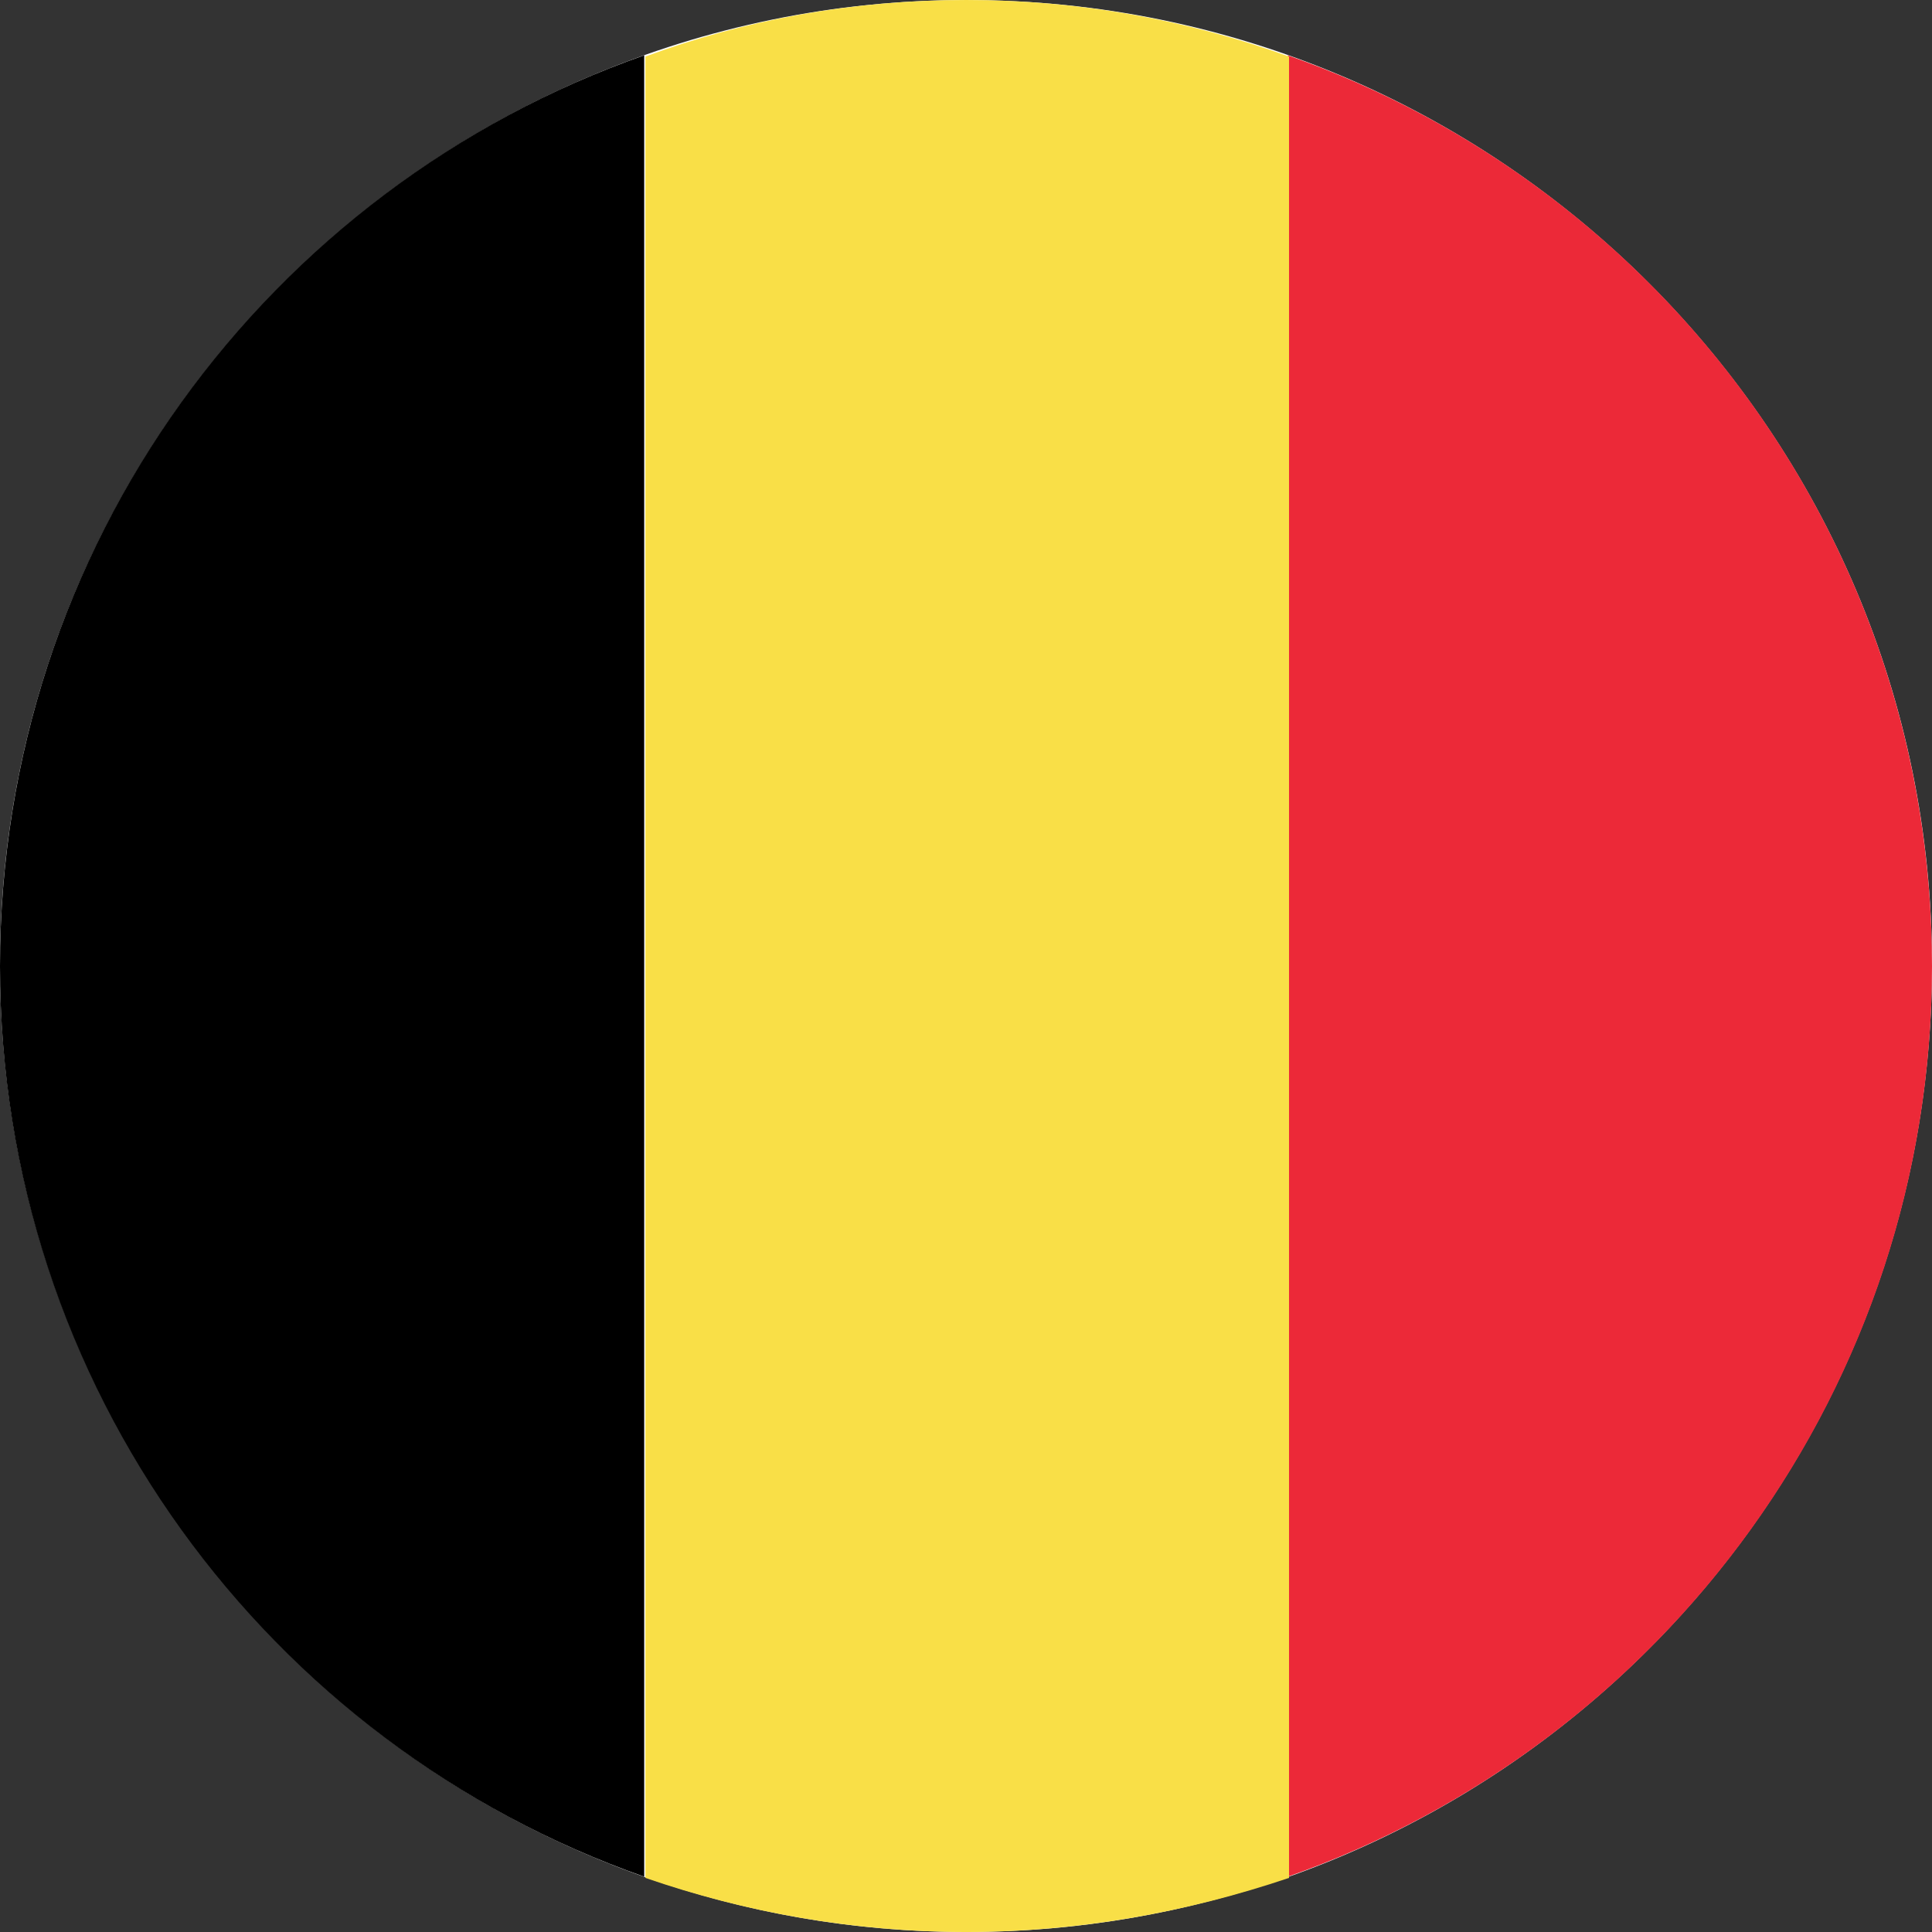
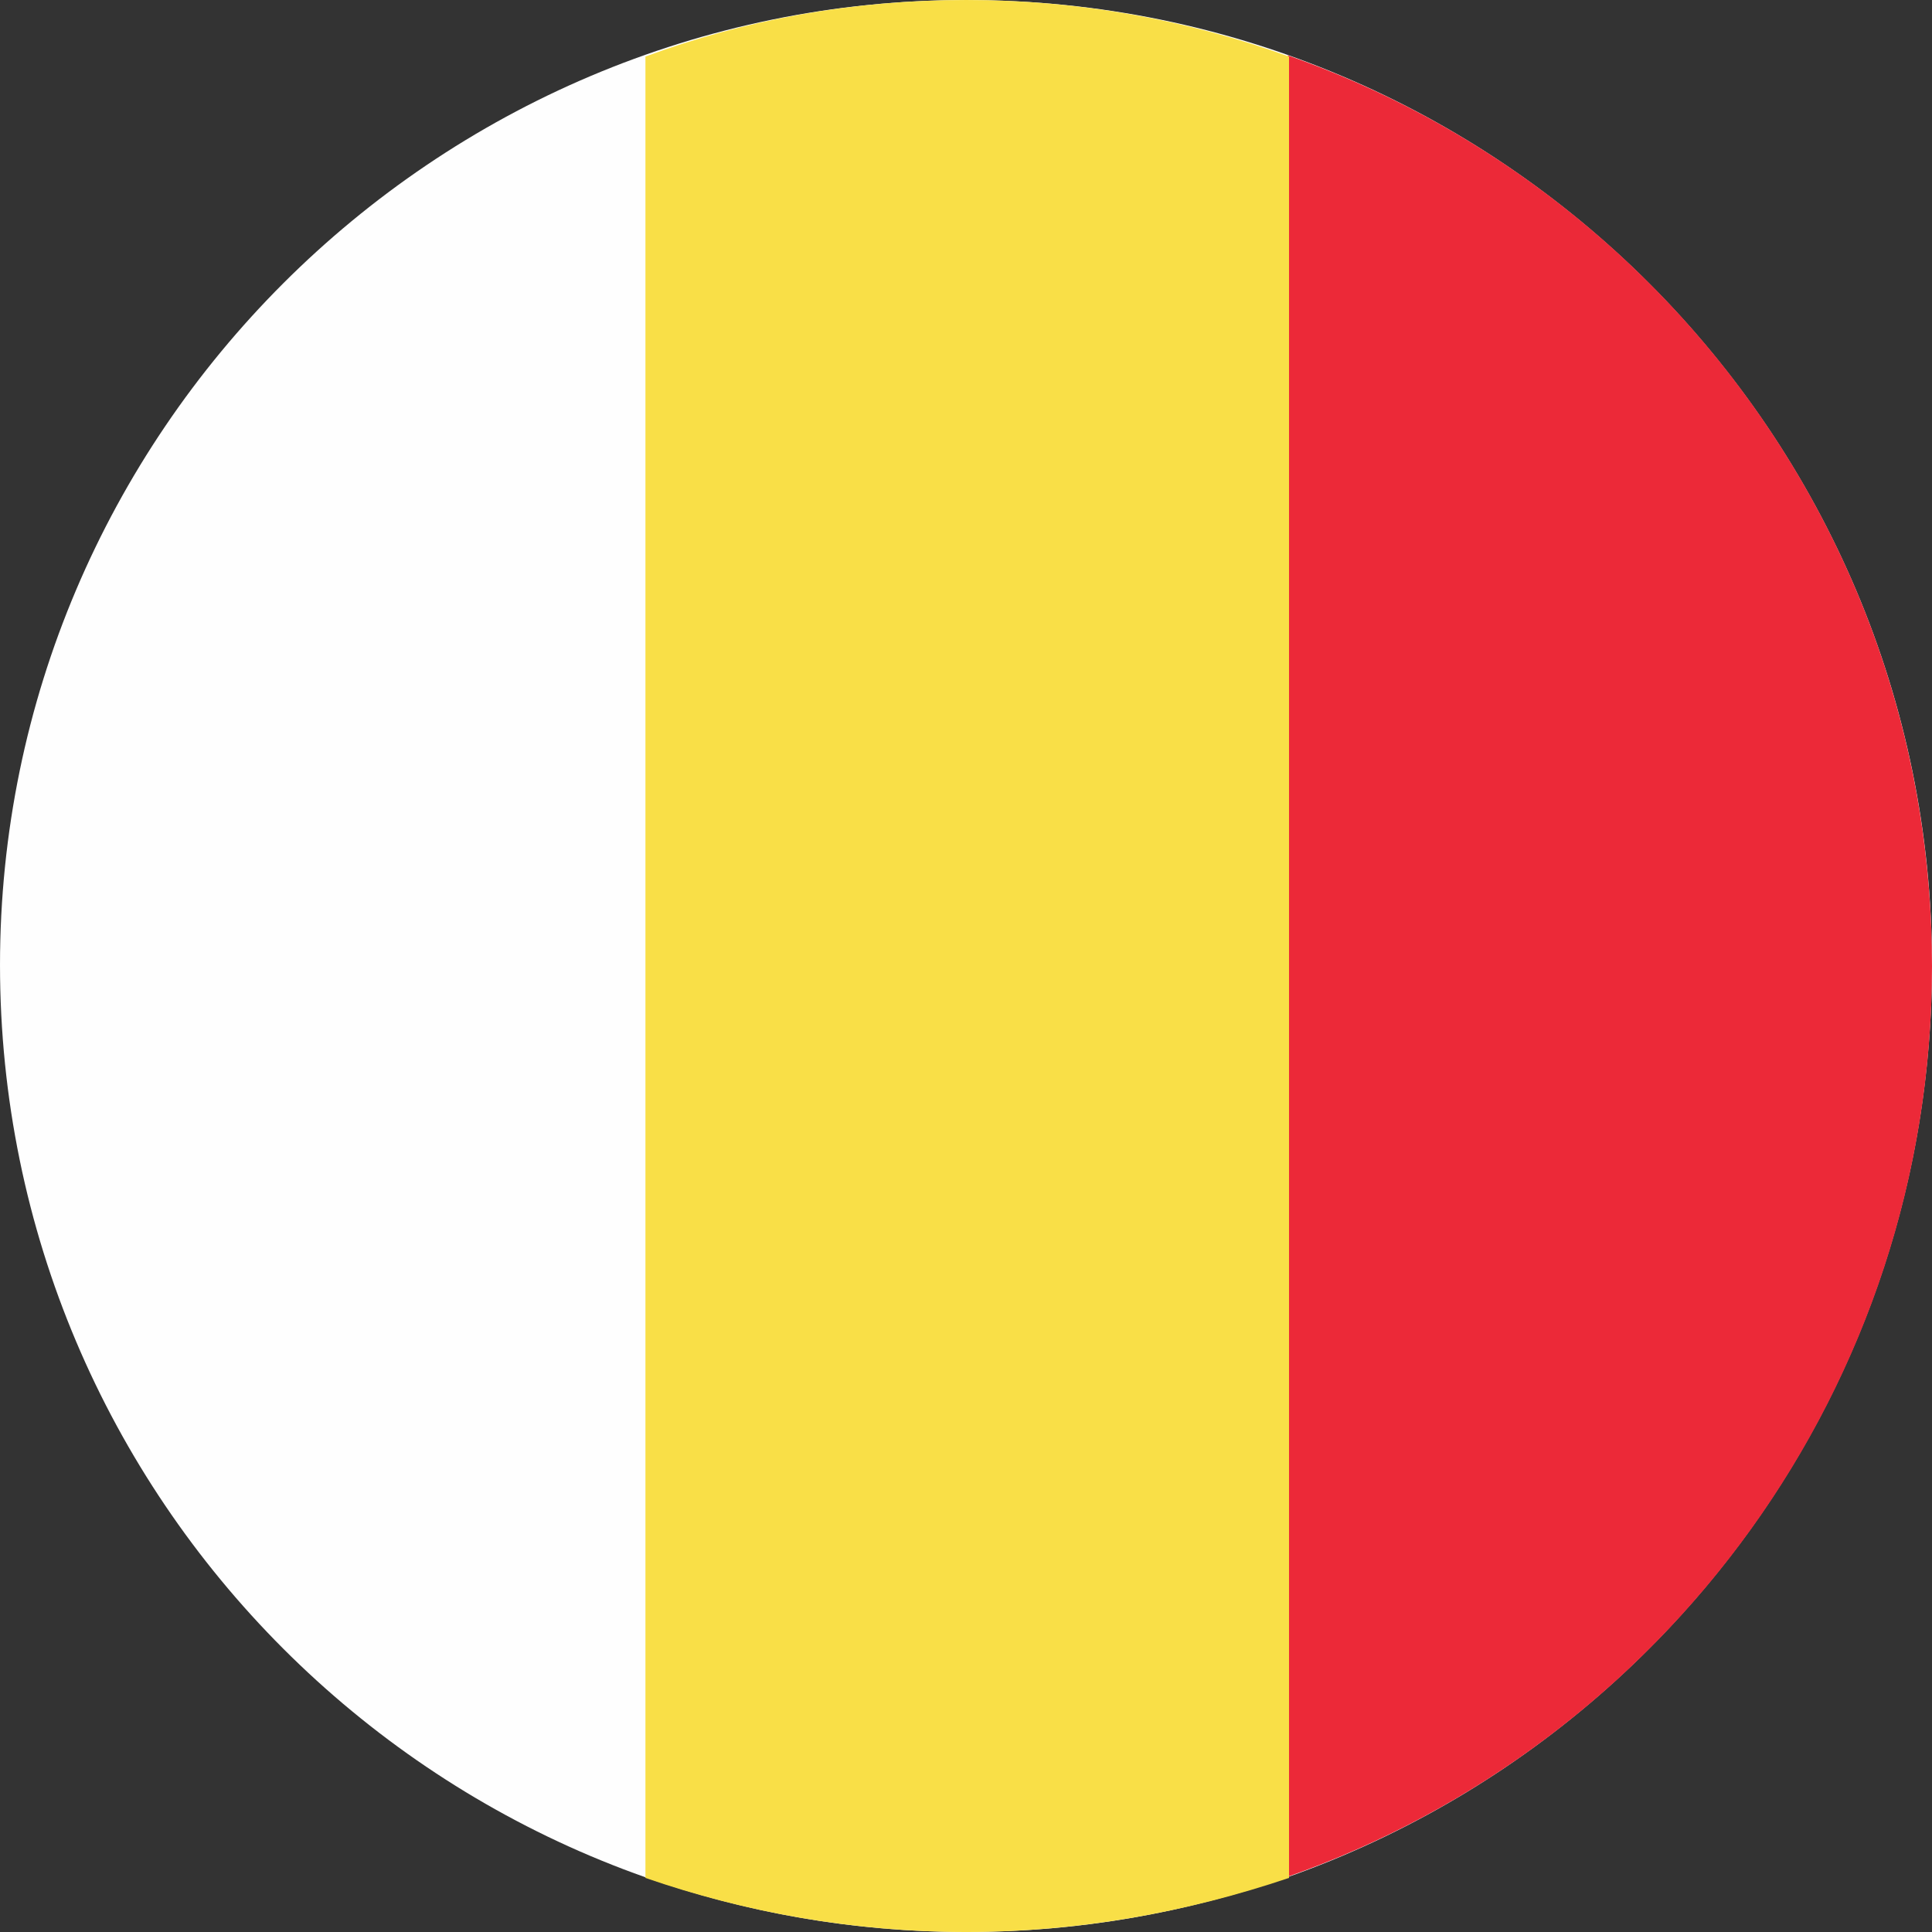
<svg xmlns="http://www.w3.org/2000/svg" xml:space="preserve" width="70.556mm" height="70.556mm" version="1.0" style="shape-rendering:geometricPrecision; text-rendering:geometricPrecision; image-rendering:optimizeQuality; fill-rule:evenodd; clip-rule:evenodd" viewBox="0 0 2822.24 2822.23">
  <rect x="0" y="0" width="2822.24" height="2822.23" fill="#333333" stroke="none" />
  <defs>
    <style type="text/css">
   
    .fil0 {fill:#FEFEFE;fill-rule:nonzero}
    .fil1 {fill:black;fill-rule:nonzero}
    .fil2 {fill:#EC2938;fill-rule:nonzero}
    .fil3 {fill:#F9DF47;fill-rule:nonzero}
   
  </style>
  </defs>
  <g id="Capa_x0020_1">
    <path class="fil0" d="M1411.65 2822.23c-778.79,0 -1411.64,-632.73 -1411.64,-1412.68 0,-775.76 632.85,-1409.55 1411.64,-1409.55 778.79,0 1410.59,633.79 1410.59,1409.55 0,779.95 -631.8,1412.68 -1410.59,1412.68z" />
    <g id="_2134311225712">
-       <path class="fil1" d="M-0 1411.57c0,614.19 392.4,1136.8 941.04,1329.85l0 -2660.61c-548.64,193.06 -941.04,715.66 -941.04,1330.75z" />
      <path class="fil2" d="M2822.23 1411.57c0,-615.09 -392.4,-1137.69 -941.04,-1330.75l0 2660.61c548.64,-193.06 941.04,-715.66 941.04,-1329.85z" />
      <path class="fil3" d="M1411.57 0c-165.22,0 -323.26,28.73 -468.73,82.61l0 2660.61c145.47,50.28 303.51,79.02 468.73,79.02 164.32,0 322.37,-28.74 471.42,-79.02l0 -2660.61c-149.06,-53.88 -307.1,-82.61 -471.42,-82.61z" />
    </g>
  </g>
</svg>